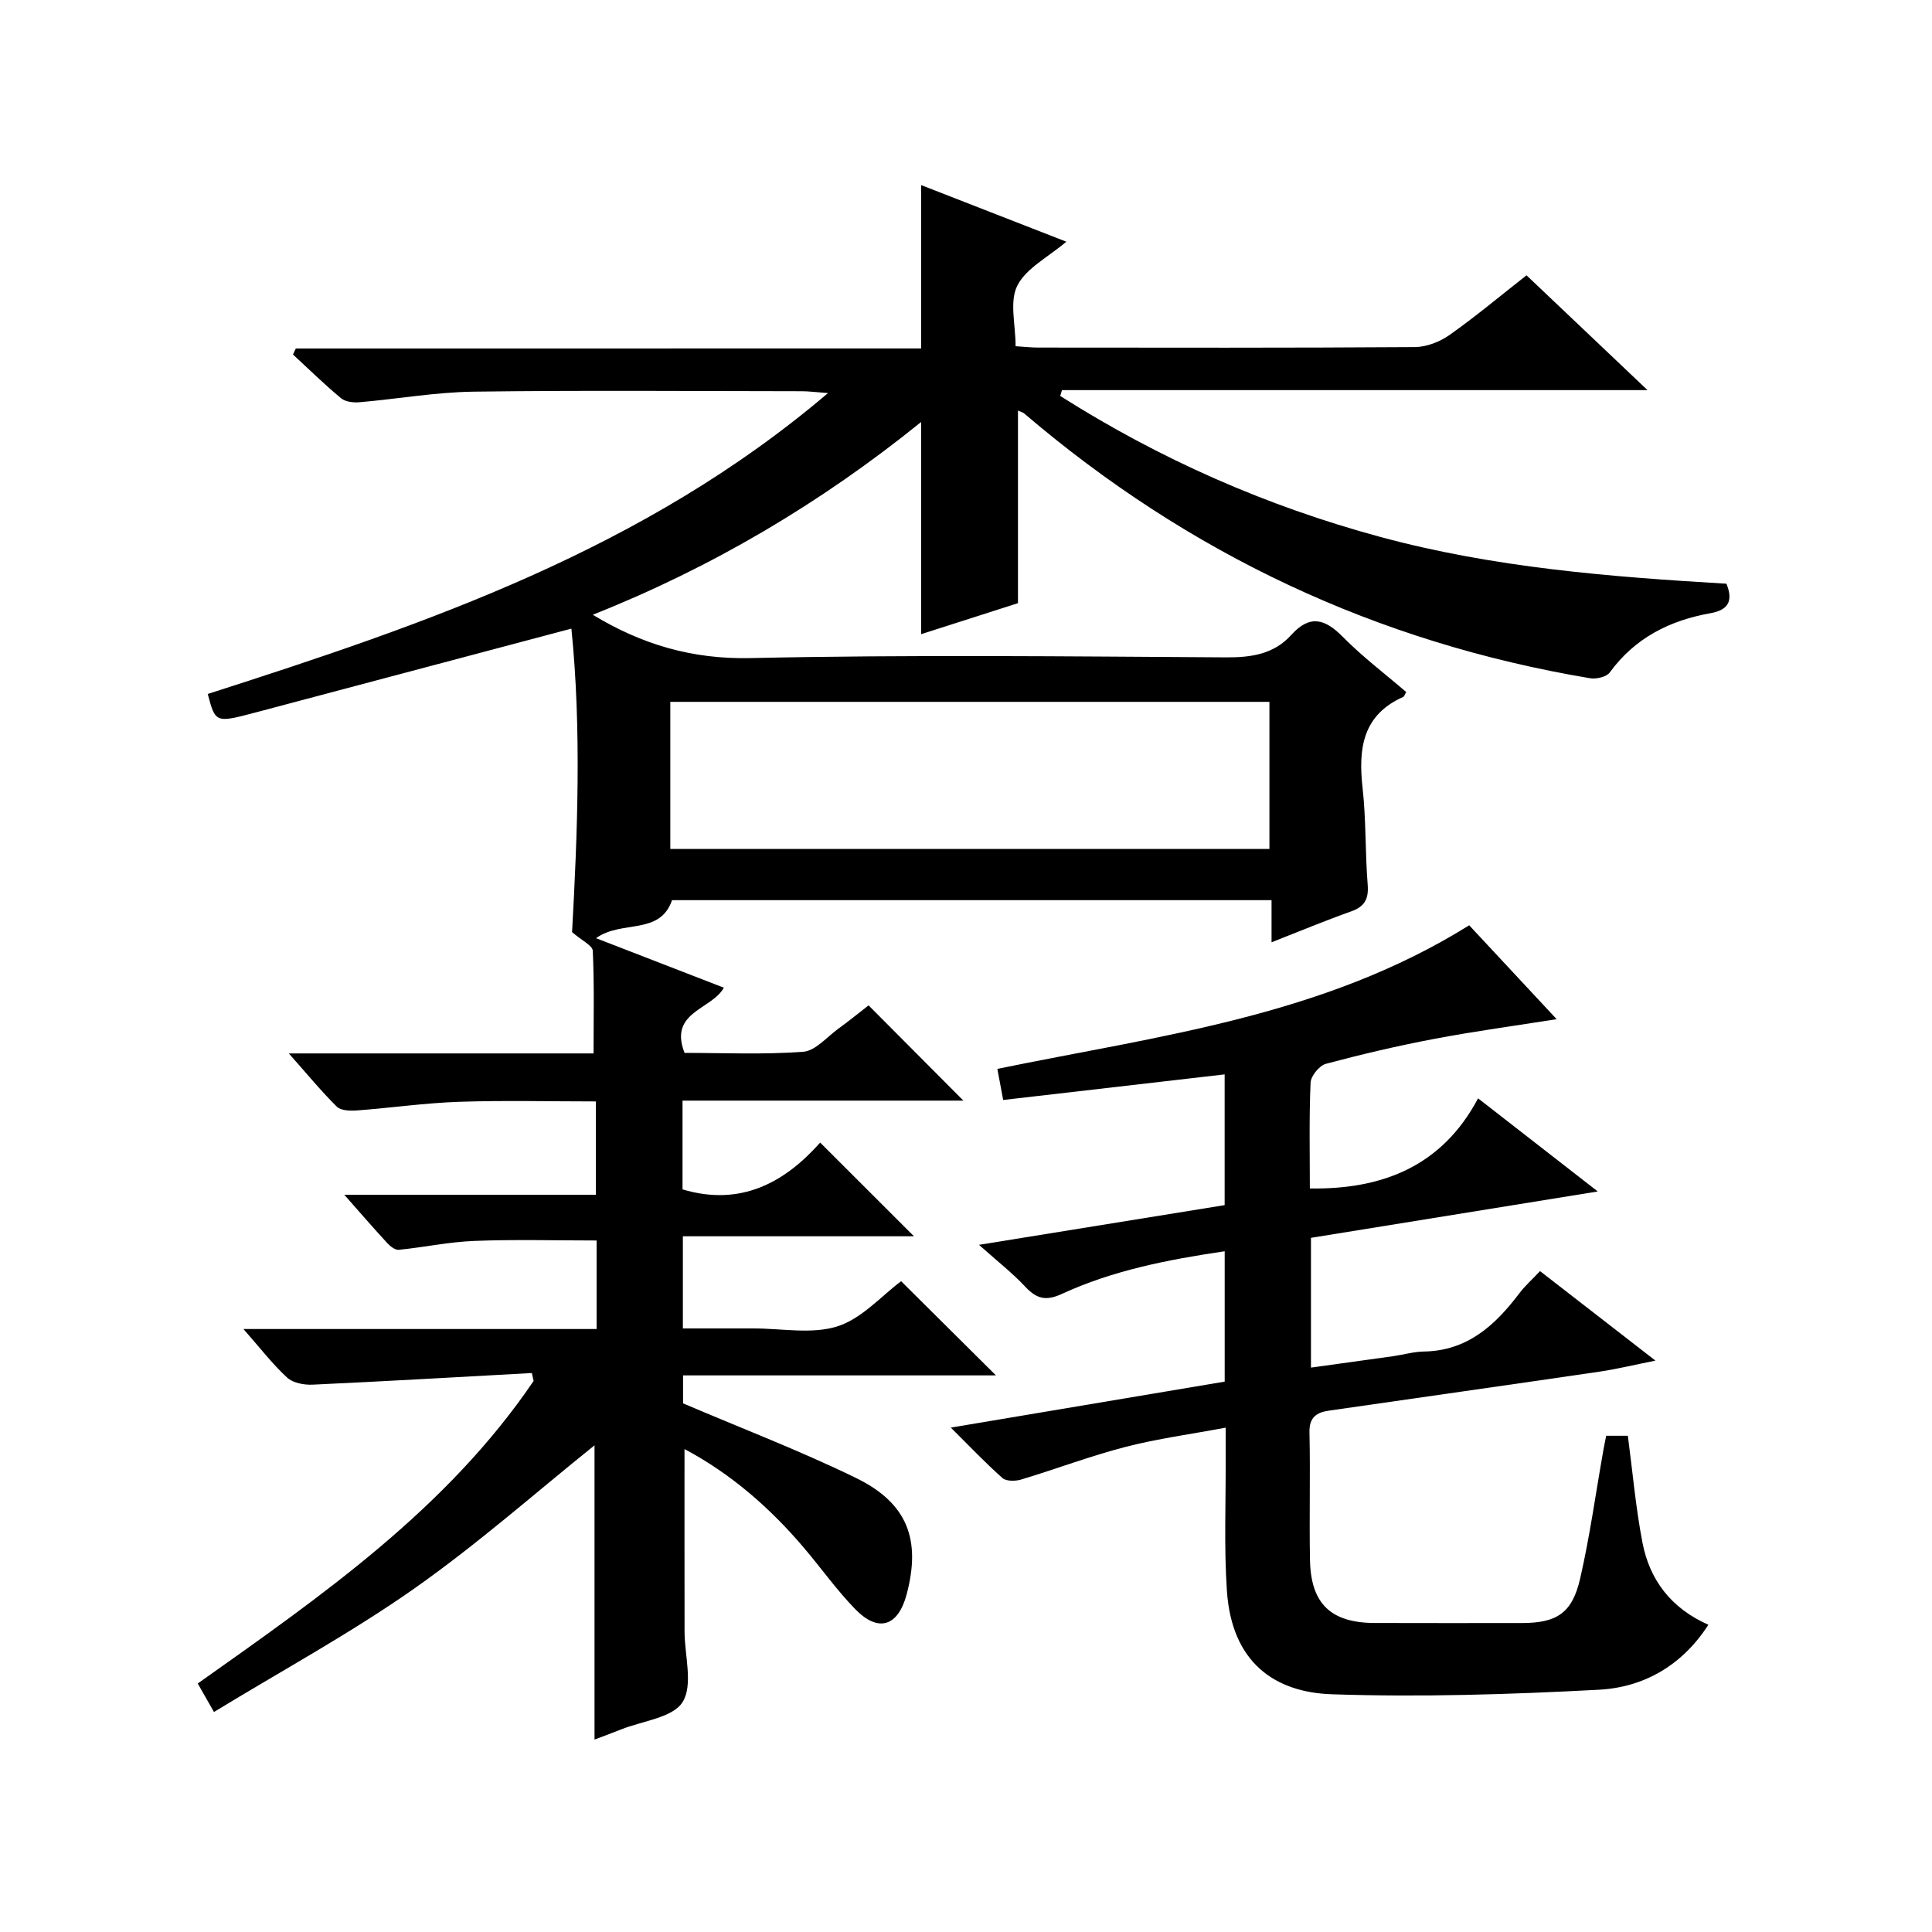
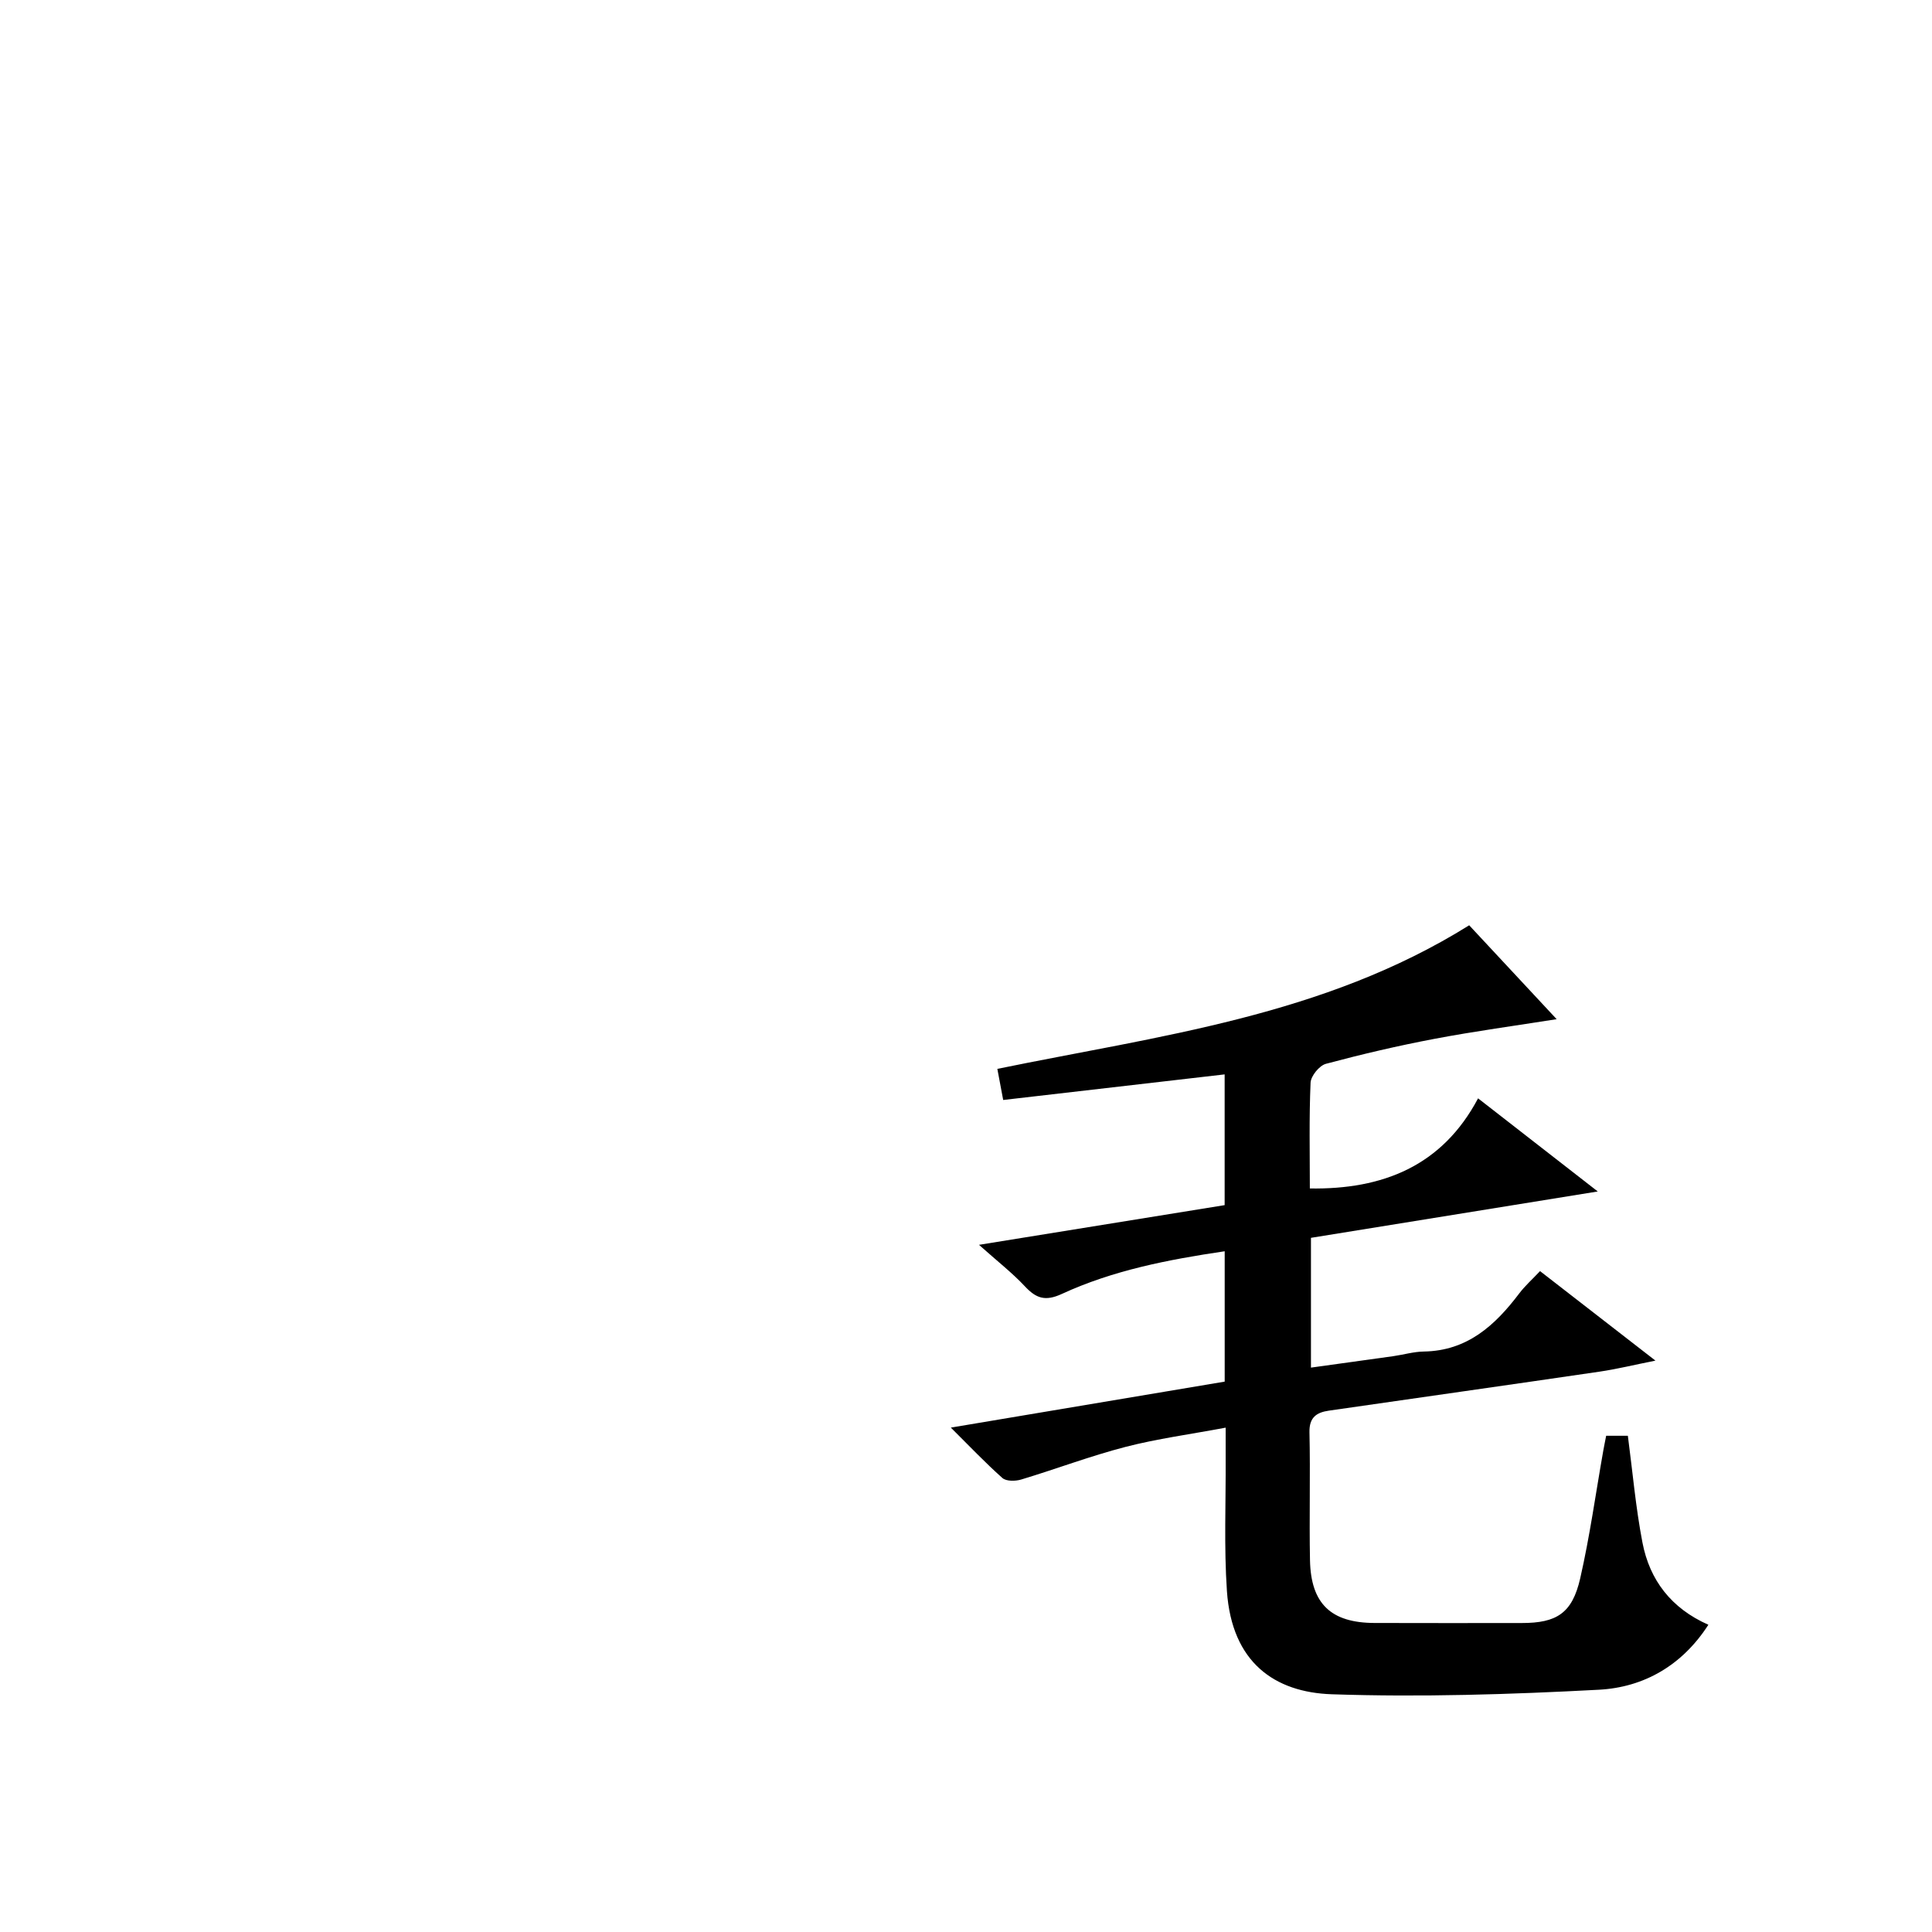
<svg xmlns="http://www.w3.org/2000/svg" version="1.1" id="ZDIC" x="0px" y="0px" viewBox="0 0 400 400" style="enable-background:new 0 0 400 400;" xml:space="preserve">
  <g>
-     <path d="M190.71,72.14c0-11.59,0-22.5,0-33.82c9.76,3.8,19.76,7.7,30.06,11.72c-3.77,3.21-8.32,5.48-10.15,9.11   c-1.66,3.3-0.35,8.08-0.35,12.53c1.78,0.11,3.23,0.28,4.67,0.28c26,0.02,52,0.08,78-0.1c2.41-0.02,5.16-1.09,7.16-2.5   c5.41-3.82,10.5-8.09,15.95-12.36c8.22,7.79,16.24,15.41,25.05,23.77c-41.13,0-81.18,0-121.23,0c-0.12,0.4-0.24,0.81-0.36,1.21   c20.57,13.05,42.61,22.78,66.25,29.18c23.49,6.36,47.54,8.27,71.68,9.69c1.59,3.9,0.02,5.51-3.32,6.11   c-8.46,1.51-15.63,5.12-20.84,12.27c-0.68,0.93-2.8,1.41-4.09,1.19c-44.11-7.39-83.11-25.75-117.11-54.79   c-0.33-0.29-0.82-0.39-1.32-0.62c0,13.06,0,25.95,0,39.87c-6.07,1.94-12.96,4.15-20.05,6.42c0-14.79,0-29.01,0-43.93   c-20.83,16.84-43.38,30.14-67.98,39.91c10.18,6.17,20.57,9.23,32.63,8.97c32.82-0.72,65.67-0.35,98.5-0.15   c5.27,0.03,9.9-0.67,13.51-4.67c3.8-4.21,6.93-3.34,10.63,0.41c4.07,4.13,8.76,7.67,13.14,11.44c-0.29,0.48-0.39,0.9-0.63,1.01   c-8.46,3.79-9.31,10.76-8.4,18.87c0.74,6.61,0.52,13.31,1.05,19.95c0.24,2.97-0.57,4.57-3.41,5.58c-5.4,1.92-10.69,4.13-16.49,6.4   c0-3.13,0-5.74,0-8.72c-41.58,0-82.83,0-124.12,0c-2.54,7.36-10.4,4.03-15.74,7.87c8.97,3.48,17.58,6.81,26.46,10.25   c-2.46,4.54-11.48,4.98-8.13,13.5c7.99,0,16.31,0.38,24.55-0.23c2.54-0.19,4.91-3.05,7.29-4.78c2.27-1.65,4.45-3.42,6.26-4.83   c6.66,6.69,13.1,13.15,19.63,19.72c-18.96,0-38.43,0-58.15,0c0,6.61,0,12.53,0,18.38c12.14,3.63,21.23-1.51,28.5-9.69   c6.72,6.71,13.1,13.09,19.42,19.4c-15.43,0-31.48,0-47.85,0c0,6.39,0,12.32,0,19.08c4.8,0,9.72,0.01,14.64,0   c5.83-0.01,12.08,1.25,17.38-0.44c5.06-1.62,9.12-6.33,13.17-9.34c6.63,6.58,13.09,13,19.63,19.5c-21.15,0-42.79,0-64.78,0   c0,2.52,0,4.42,0,5.79c12.01,5.13,24.16,9.77,35.79,15.44c10.68,5.21,13.49,12.76,10.52,24.04c-1.77,6.71-5.87,8.06-10.67,3.12   c-3.82-3.93-7.02-8.45-10.57-12.64c-7.02-8.27-15.04-15.31-24.77-20.5c0,12.93-0.01,25.35,0.01,37.78c0.01,4.97,1.81,11-0.39,14.58   c-2.02,3.28-8.34,3.92-12.77,5.7c-1.8,0.72-3.62,1.38-5.48,2.09c0-20.85,0-41.35,0-60.92c-12.02,9.64-24.19,20.43-37.42,29.72   c-13.11,9.2-27.28,16.89-41.37,25.49c-1.47-2.58-2.34-4.11-3.36-5.9c25.72-18.21,51.56-36.14,69.54-62.64   c-0.12-0.55-0.25-1.09-0.37-1.64c-15.13,0.83-30.26,1.71-45.4,2.41c-1.76,0.08-4.06-0.35-5.26-1.46   c-3.03-2.79-5.57-6.11-9.05-10.06c24.9,0,48.89,0,73.12,0c0-6.6,0-12.53,0-18.33c-8.57,0-16.95-0.24-25.32,0.09   c-5.23,0.2-10.41,1.32-15.64,1.84c-0.75,0.08-1.78-0.74-2.39-1.4c-2.82-3.06-5.54-6.2-8.89-10c17.69,0,34.68,0,52.08,0   c0-6.6,0-12.64,0-19.32c-9.48,0-18.93-0.24-28.36,0.08c-7.06,0.24-14.08,1.26-21.13,1.79c-1.39,0.1-3.31,0.04-4.15-0.8   c-3.25-3.22-6.16-6.77-9.92-11.01c21.86,0,42.59,0,63.09,0c0-7.39,0.16-14.33-0.16-21.24c-0.05-1.11-2.26-2.11-4.29-3.88   c1.12-20.29,1.98-42.02-0.14-62.83C96.18,136,74.5,141.8,52.8,147.54c-8.19,2.17-8.21,2.1-9.79-3.86   c45.34-14.54,90.32-29.88,128.42-62.3c-2.63-0.19-4.01-0.38-5.4-0.38c-22.67-0.02-45.34-0.21-68,0.09   c-7.87,0.11-15.72,1.51-23.6,2.19c-1.26,0.11-2.92-0.08-3.82-0.83c-3.45-2.86-6.66-6.01-9.95-9.05c0.2-0.42,0.39-0.83,0.59-1.25   C104.4,72.14,147.56,72.14,190.71,72.14z M262.82,175.76c0-10.5,0-20.43,0-30.45c-41.55,0-82.77,0-124.04,0c0,10.36,0,20.4,0,30.45   C180.32,175.76,221.44,175.76,262.82,175.76z" />
    <path d="M253.55,249.51c0-9.06,0-17.85,0-27.07c-15.19,1.75-30.25,3.49-45.85,5.3c-0.37-1.99-0.76-4.04-1.21-6.44   c33.38-6.86,67.5-10.87,97.69-29.73c5.96,6.4,12.04,12.93,18.11,19.44c-8.58,1.36-16.96,2.49-25.24,4.06   c-7.57,1.43-15.09,3.19-22.53,5.18c-1.36,0.36-3.12,2.52-3.18,3.91c-0.32,7.31-0.15,14.65-0.15,21.9   c15.07,0.23,27.38-4.62,34.83-18.66c8.49,6.61,16.22,12.62,24.78,19.28c-20.33,3.29-39.77,6.43-59.38,9.6c0,8.86,0,17.47,0,26.87   c5.85-0.81,11.45-1.58,17.05-2.37c2.11-0.3,4.21-0.93,6.31-0.96c9-0.14,14.76-5.41,19.77-12.04c1.19-1.57,2.69-2.9,4.3-4.61   c7.7,5.97,15.3,11.87,23.89,18.53c-4.5,0.9-8,1.76-11.54,2.28c-18.68,2.74-37.38,5.38-56.07,8.08c-2.51,0.36-4.09,1.36-4.02,4.47   c0.2,8.83-0.06,17.67,0.11,26.5c0.18,9.01,4.34,12.96,13.36,12.99c10.17,0.04,20.34,0.01,30.5,0.01c7.22,0,10.43-2.03,12.08-9.23   c2-8.74,3.22-17.66,4.79-26.5c0.17-0.96,0.37-1.91,0.59-3.04c1.66,0,3.11,0,4.49,0c0.98,7.41,1.62,14.83,3.02,22.1   c1.49,7.78,5.96,13.63,13.65,17.03c-5.41,8.41-13.34,12.95-22.65,13.45c-18.41,0.98-36.9,1.56-55.32,0.94   c-11.82-0.4-20.7-6.58-21.71-21.38c-0.62-9.13-0.21-18.33-0.26-27.49c-0.01-1.8,0-3.6,0-6.33c-7.34,1.38-14.13,2.28-20.72,3.98   c-7.3,1.89-14.38,4.58-21.61,6.76c-1.2,0.36-3.11,0.39-3.9-0.32c-3.57-3.17-6.86-6.65-10.67-10.43c19.35-3.25,37.98-6.38,56.7-9.52   c0-9.2,0-17.82,0-26.99c-11.77,1.74-23.13,3.95-33.73,8.84c-3.43,1.58-5.32,0.91-7.65-1.59c-2.6-2.78-5.64-5.14-9.49-8.58   C220.55,254.83,236.8,252.21,253.55,249.51z" />
  </g>
</svg>